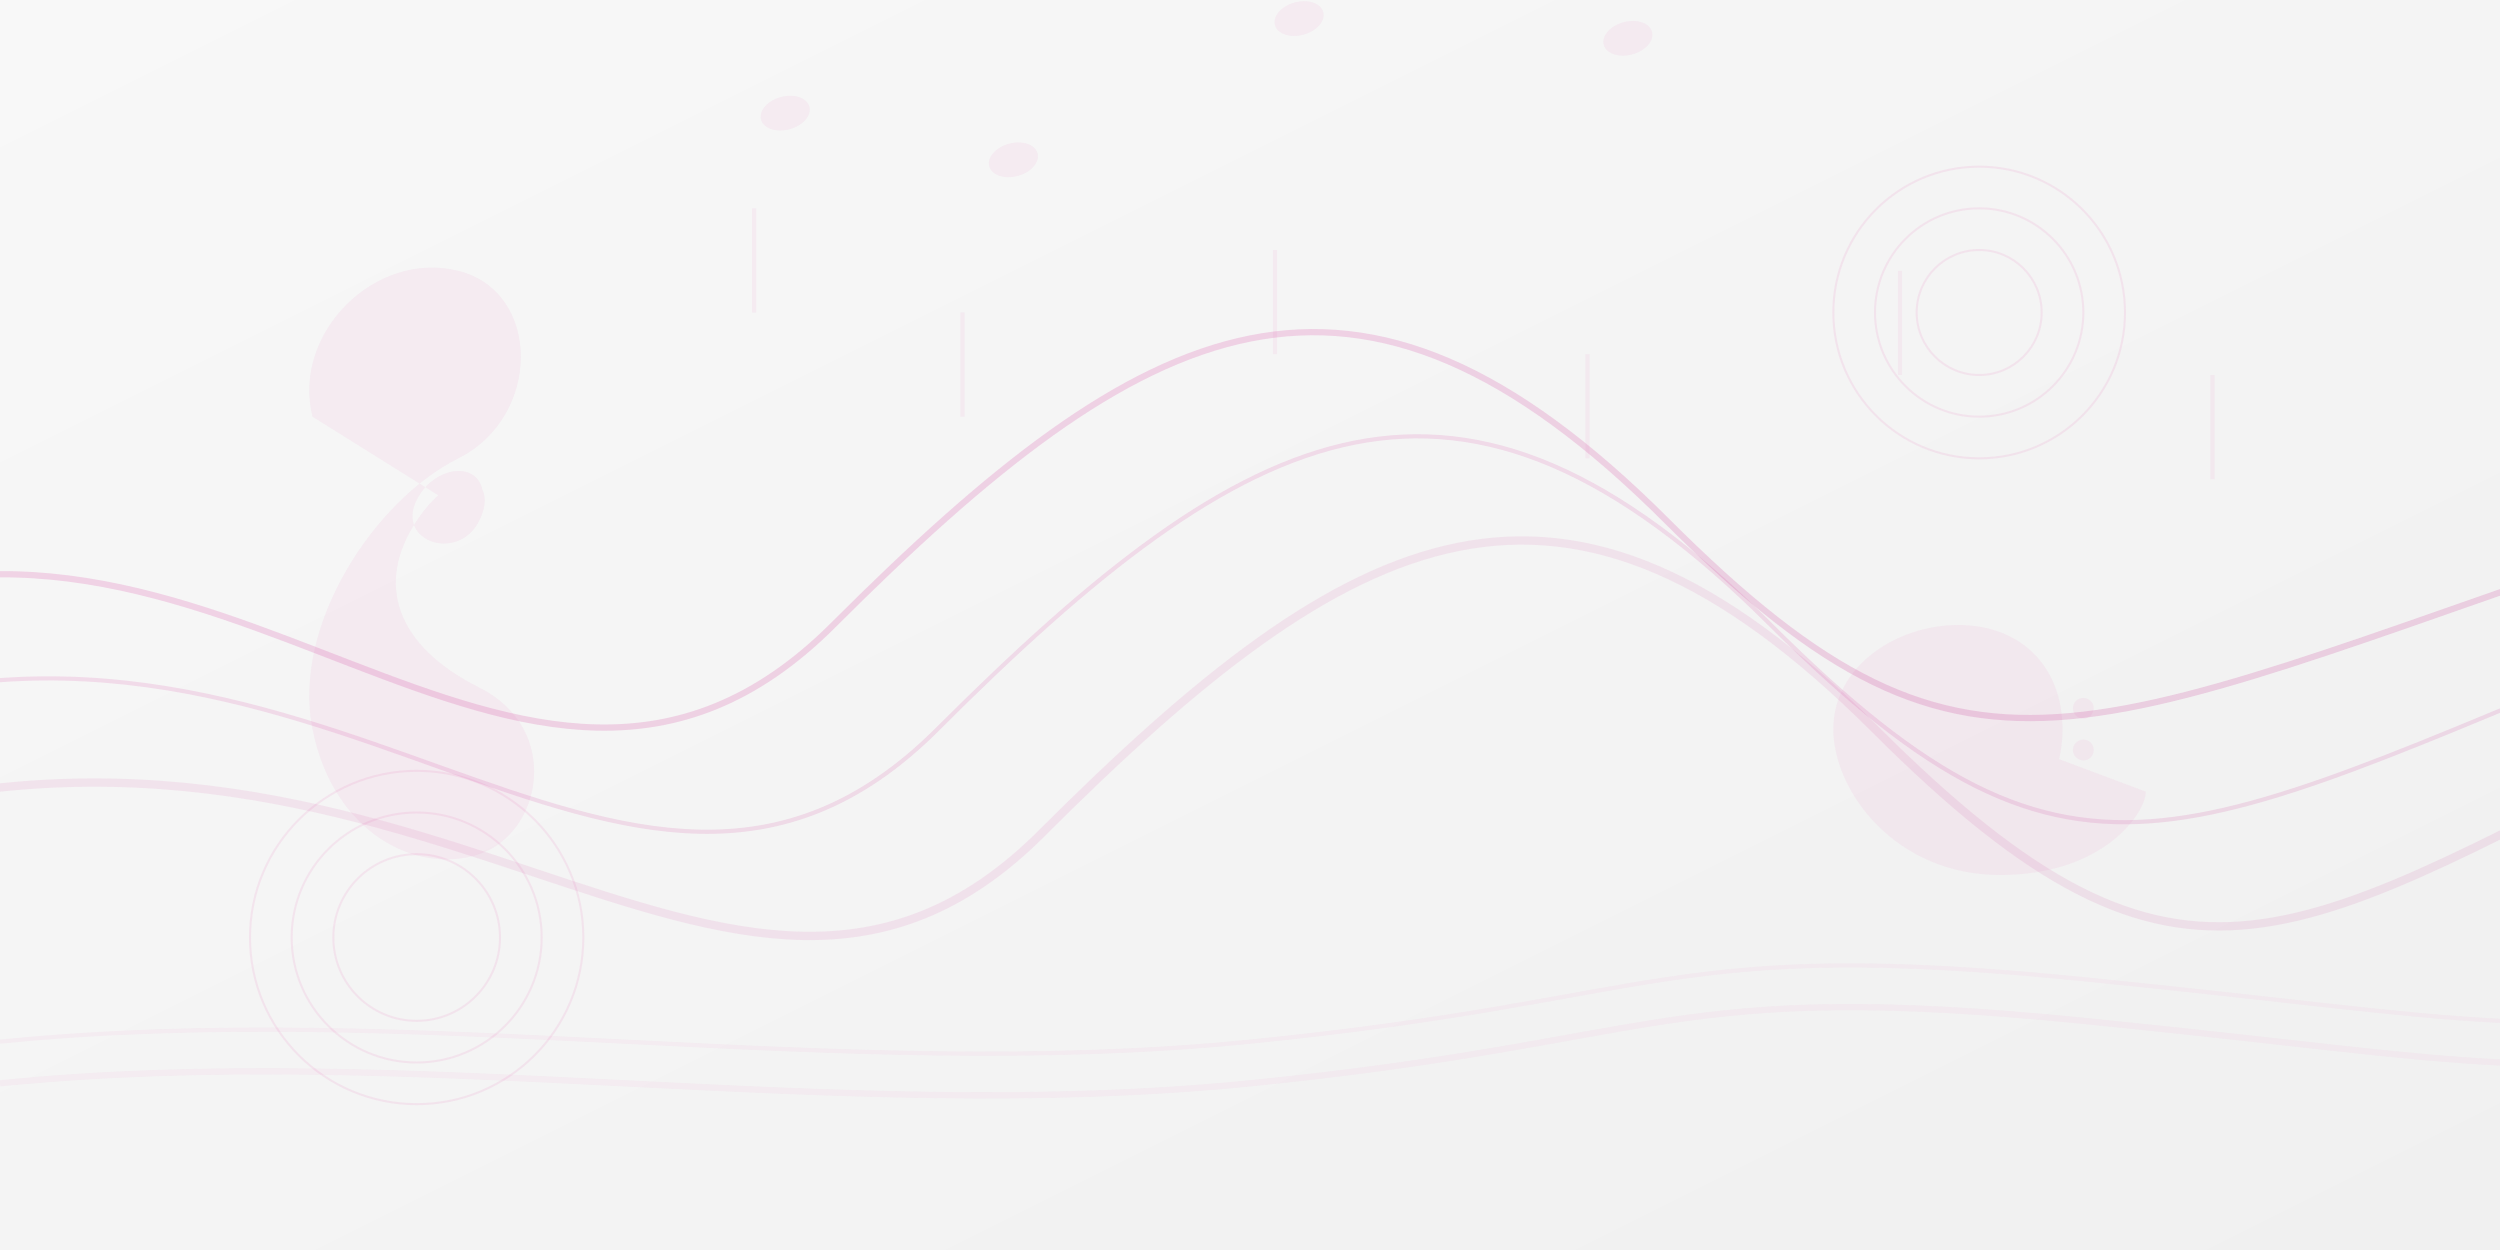
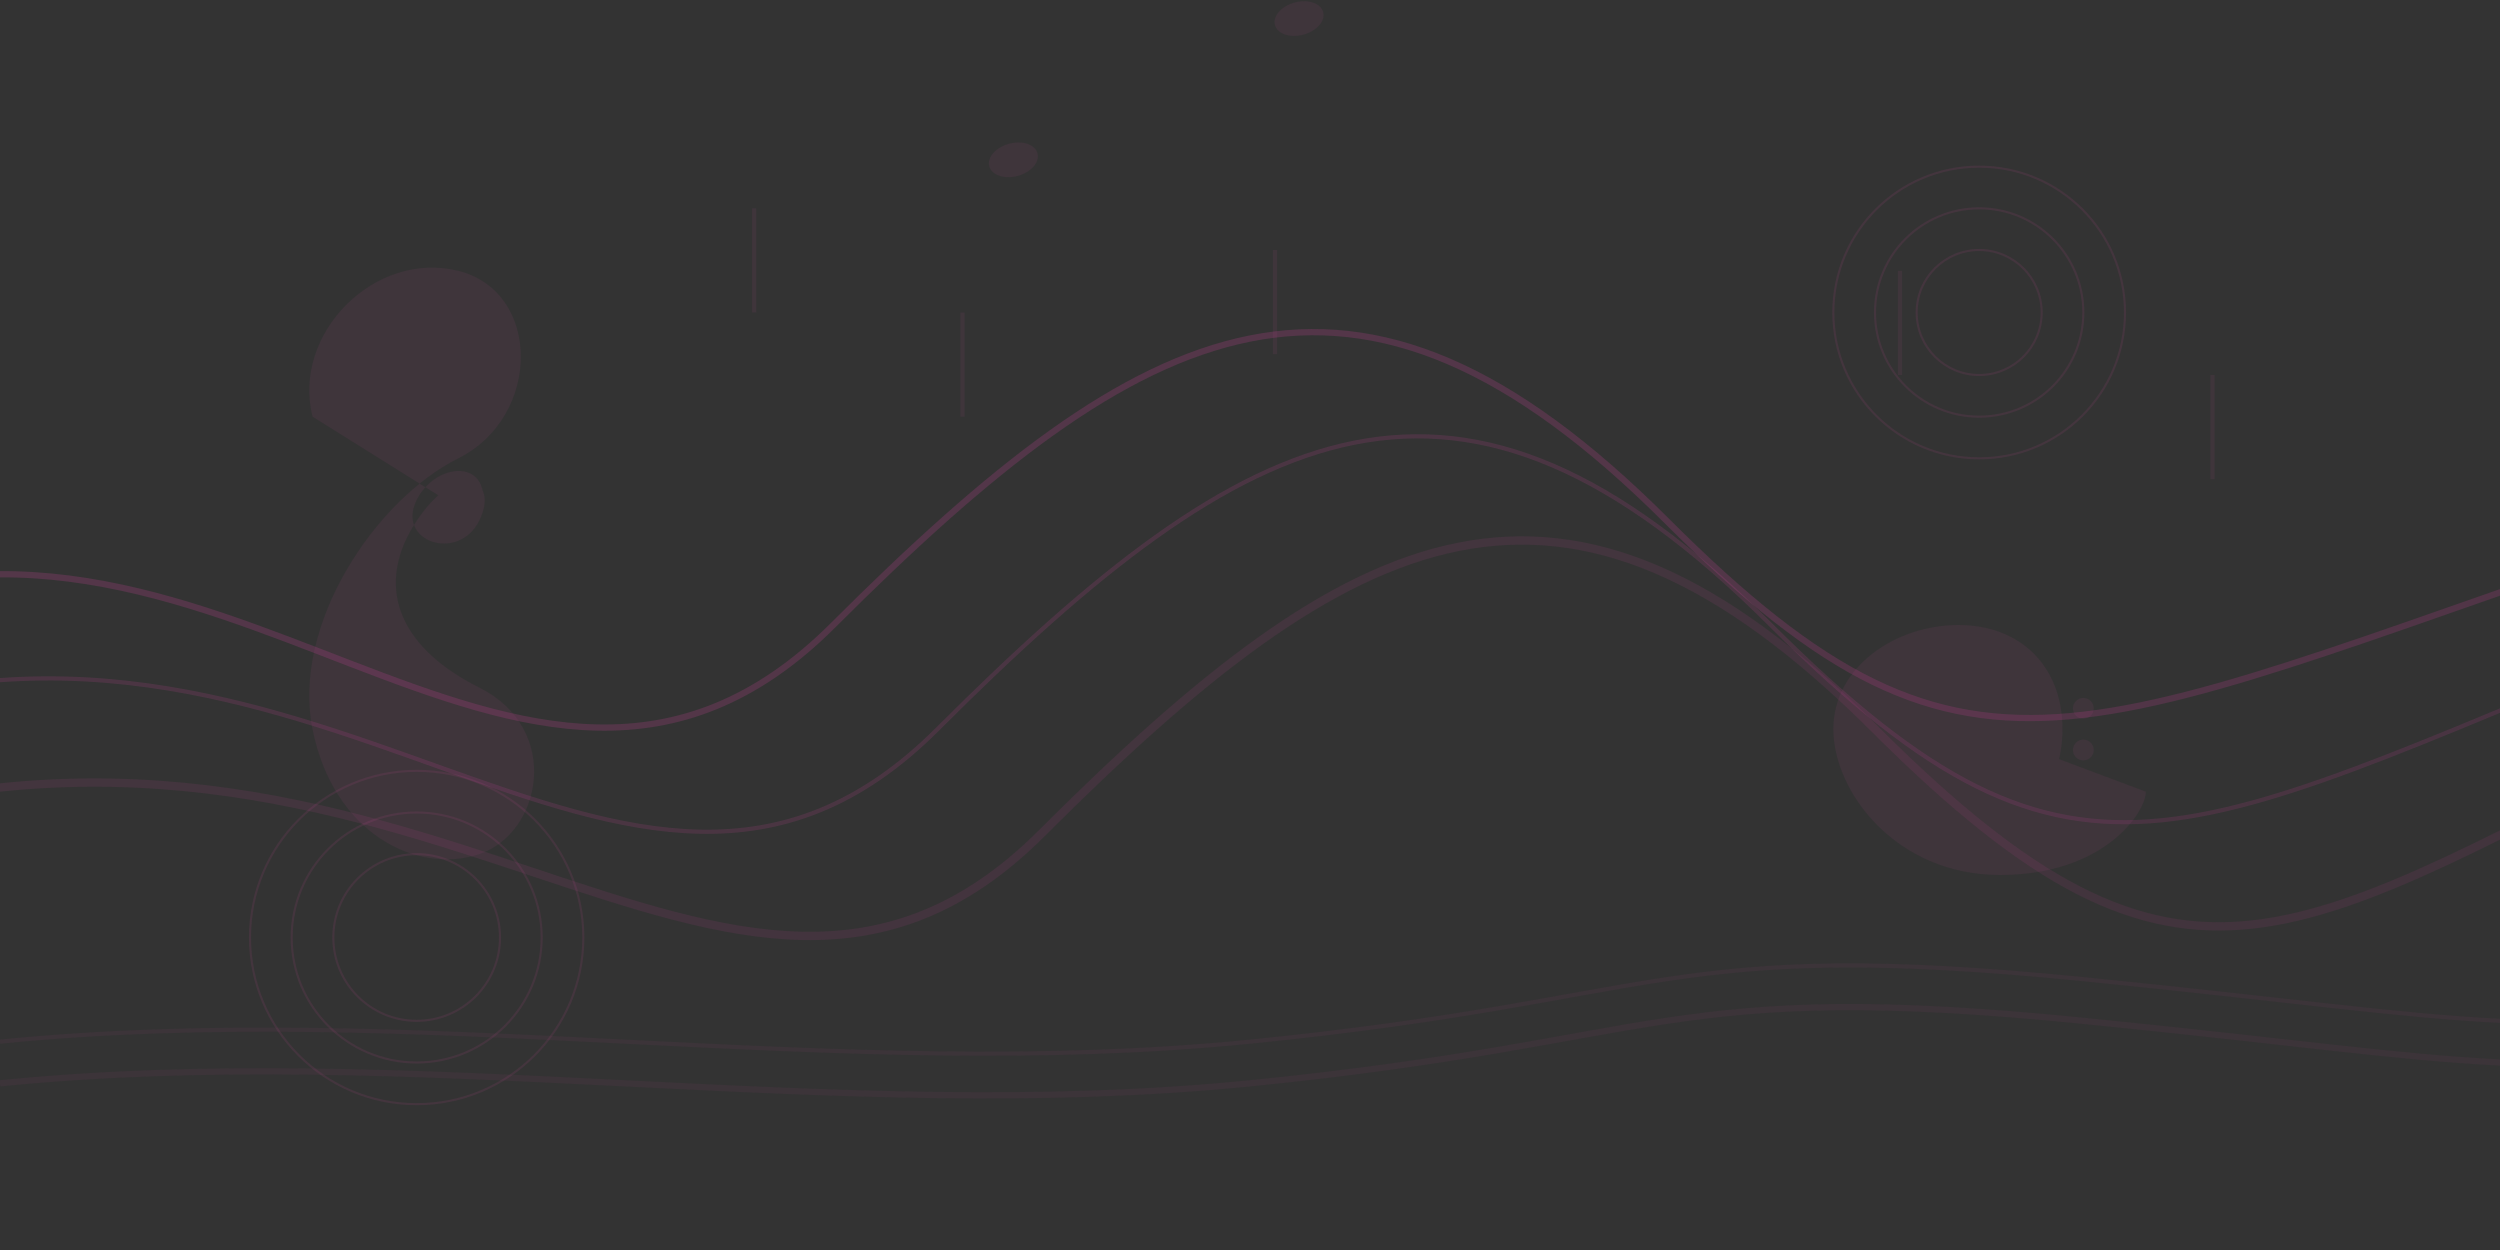
<svg xmlns="http://www.w3.org/2000/svg" viewBox="0 0 1200 600" width="100%" height="100%">
  <rect x="0" y="0" width="1200" height="600" fill="#333333" stroke="none" />
  <defs>
    <linearGradient id="bgGradient" x1="0%" y1="0%" x2="100%" y2="100%">
      <stop offset="0%" stop-color="#f8f8f8" />
      <stop offset="100%" stop-color="#f0f0f0" />
    </linearGradient>
    <linearGradient id="accentGradient" x1="0%" y1="0%" x2="100%" y2="100%">
      <stop offset="0%" stop-color="#e048a8" />
      <stop offset="100%" stop-color="#c03990" />
    </linearGradient>
  </defs>
-   <rect width="100%" height="100%" fill="url(#bgGradient)" />
  <path d="M-100,300 C100,200 250,450 400,300 S650,100 800,250 S1000,350 1300,250" fill="none" stroke="url(#accentGradient)" stroke-width="3" opacity="0.2" />
  <path d="M-100,350 C150,250 300,500 450,350 S700,150 850,300 S1050,400 1300,300" fill="none" stroke="url(#accentGradient)" stroke-width="2" opacity="0.15" />
  <path d="M-100,400 C200,300 350,550 500,400 S750,200 900,350 S1100,450 1300,350" fill="none" stroke="url(#accentGradient)" stroke-width="4" opacity="0.1" />
  <g opacity="0.07" fill="#e048a8">
    <path d="M150,200 C140,160 180,120 220,130 C260,140 260,200 220,220 C180,240 140,300 150,350 C160,400 200,420 230,410 C260,400 270,350 230,330 C190,310 180,280 200,250 C220,220 240,230 230,250 C220,270 190,260 200,240 C210,220 240,220 230,250" />
-     <ellipse cx="350" cy="150" rx="12" ry="8" transform="rotate(-15)" />
    <line x1="362" y1="150" x2="362" y2="100" stroke="#e048a8" stroke-width="2" />
    <ellipse cx="450" cy="200" rx="12" ry="8" transform="rotate(-15)" />
    <line x1="462" y1="200" x2="462" y2="150" stroke="#e048a8" stroke-width="2" />
    <ellipse cx="600" cy="170" rx="12" ry="8" transform="rotate(-15)" />
    <line x1="612" y1="170" x2="612" y2="120" stroke="#e048a8" stroke-width="2" />
-     <ellipse cx="750" cy="220" rx="12" ry="8" transform="rotate(-15)" />
-     <line x1="762" y1="220" x2="762" y2="170" stroke="#e048a8" stroke-width="2" />
    <ellipse cx="900" cy="180" rx="12" ry="8" transform="rotate(-15)" />
    <line x1="912" y1="180" x2="912" y2="130" stroke="#e048a8" stroke-width="2" />
    <ellipse cx="1050" cy="230" rx="12" ry="8" transform="rotate(-15)" />
    <line x1="1062" y1="230" x2="1062" y2="180" stroke="#e048a8" stroke-width="2" />
-     <path d="M950,350 C930,350 920,370 920,380 C920,390 930,400 950,400 C970,400 990,380 990,350 C990,320 970,300 940,300 C910,300 880,320 880,350 C880,380 910,420 960,420 C1010,420 1030,390 1030,380" />
+     <path d="M950,350 C920,390 930,400 950,400 C970,400 990,380 990,350 C990,320 970,300 940,300 C910,300 880,320 880,350 C880,380 910,420 960,420 C1010,420 1030,390 1030,380" />
    <circle cx="1000" cy="360" r="5" />
    <circle cx="1000" cy="340" r="5" />
  </g>
  <circle cx="200" cy="450" r="80" fill="none" stroke="#e048a8" stroke-width="1" opacity="0.1" />
  <circle cx="200" cy="450" r="60" fill="none" stroke="#e048a8" stroke-width="1" opacity="0.1" />
  <circle cx="200" cy="450" r="40" fill="none" stroke="#e048a8" stroke-width="1" opacity="0.1" />
  <circle cx="950" cy="150" r="70" fill="none" stroke="#e048a8" stroke-width="1" opacity="0.1" />
  <circle cx="950" cy="150" r="50" fill="none" stroke="#e048a8" stroke-width="1" opacity="0.1" />
  <circle cx="950" cy="150" r="30" fill="none" stroke="#e048a8" stroke-width="1" opacity="0.1" />
  <path d="M0,500 C200,480 400,520 600,500 S800,450 1000,470 S1200,500 1400,480" fill="none" stroke="#e048a8" stroke-width="2" opacity="0.05" />
  <path d="M0,520 C200,500 400,540 600,520 S800,470 1000,490 S1200,520 1400,500" fill="none" stroke="#e048a8" stroke-width="3" opacity="0.05" />
</svg>